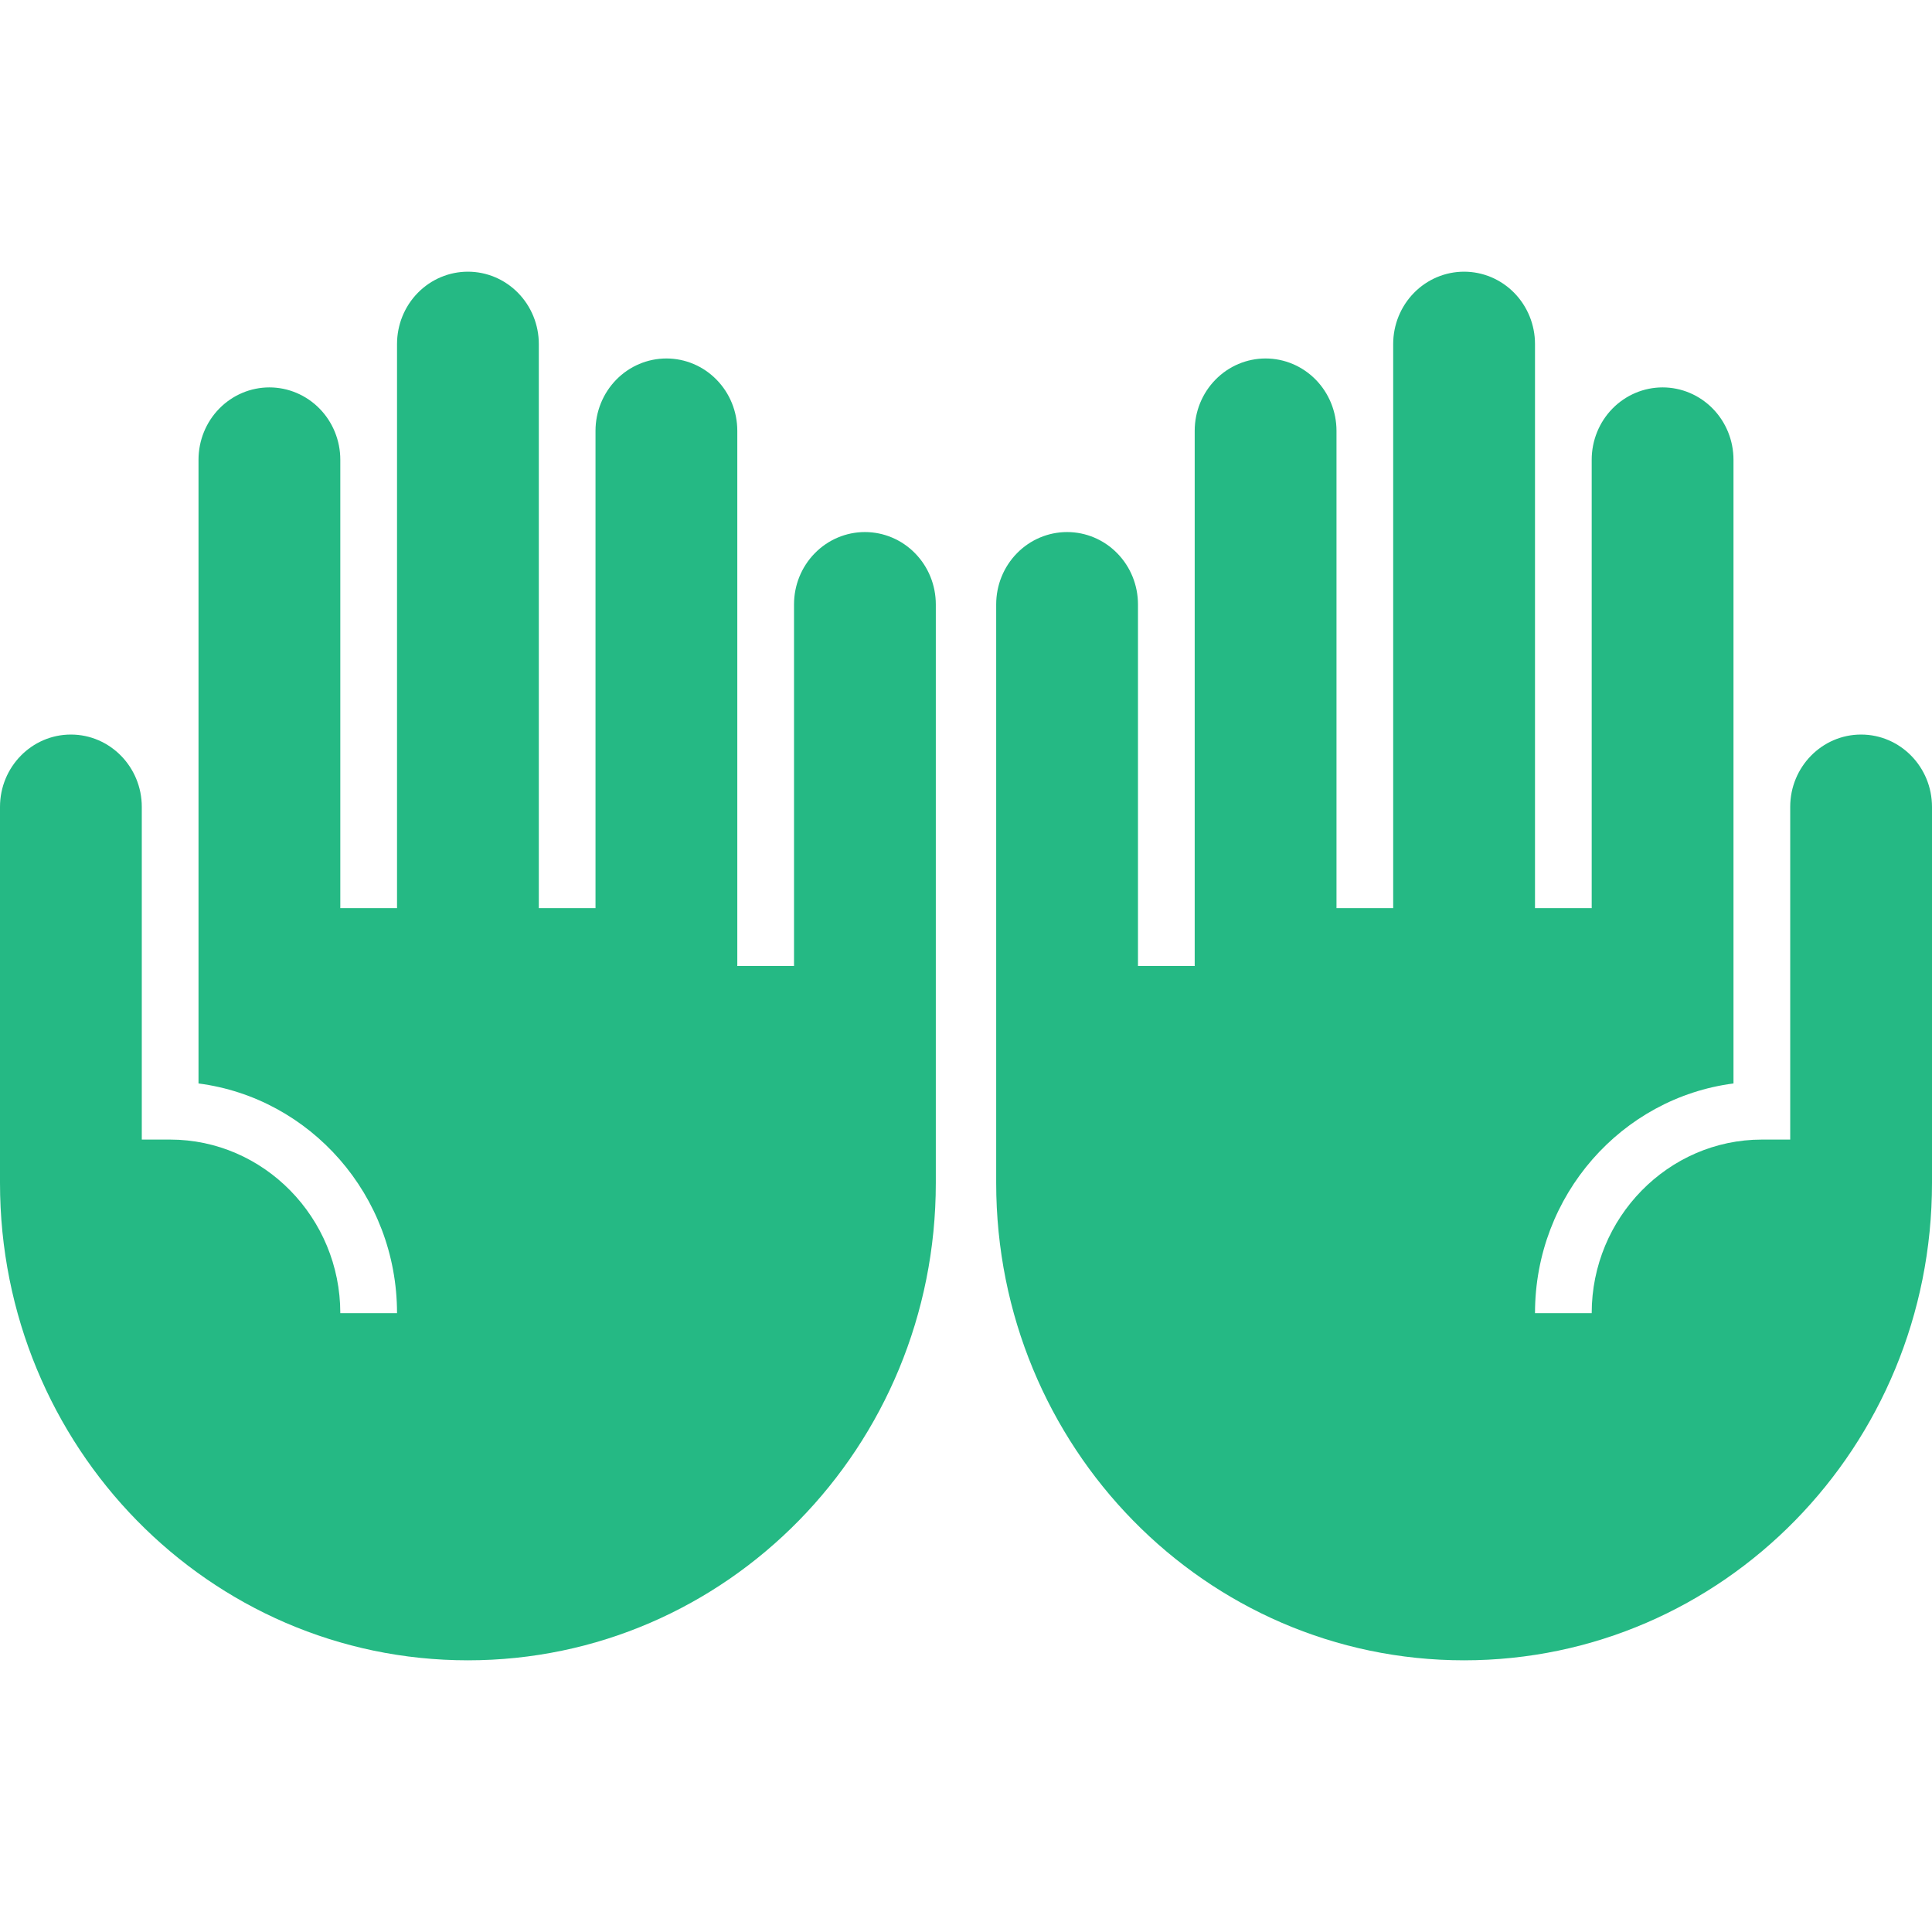
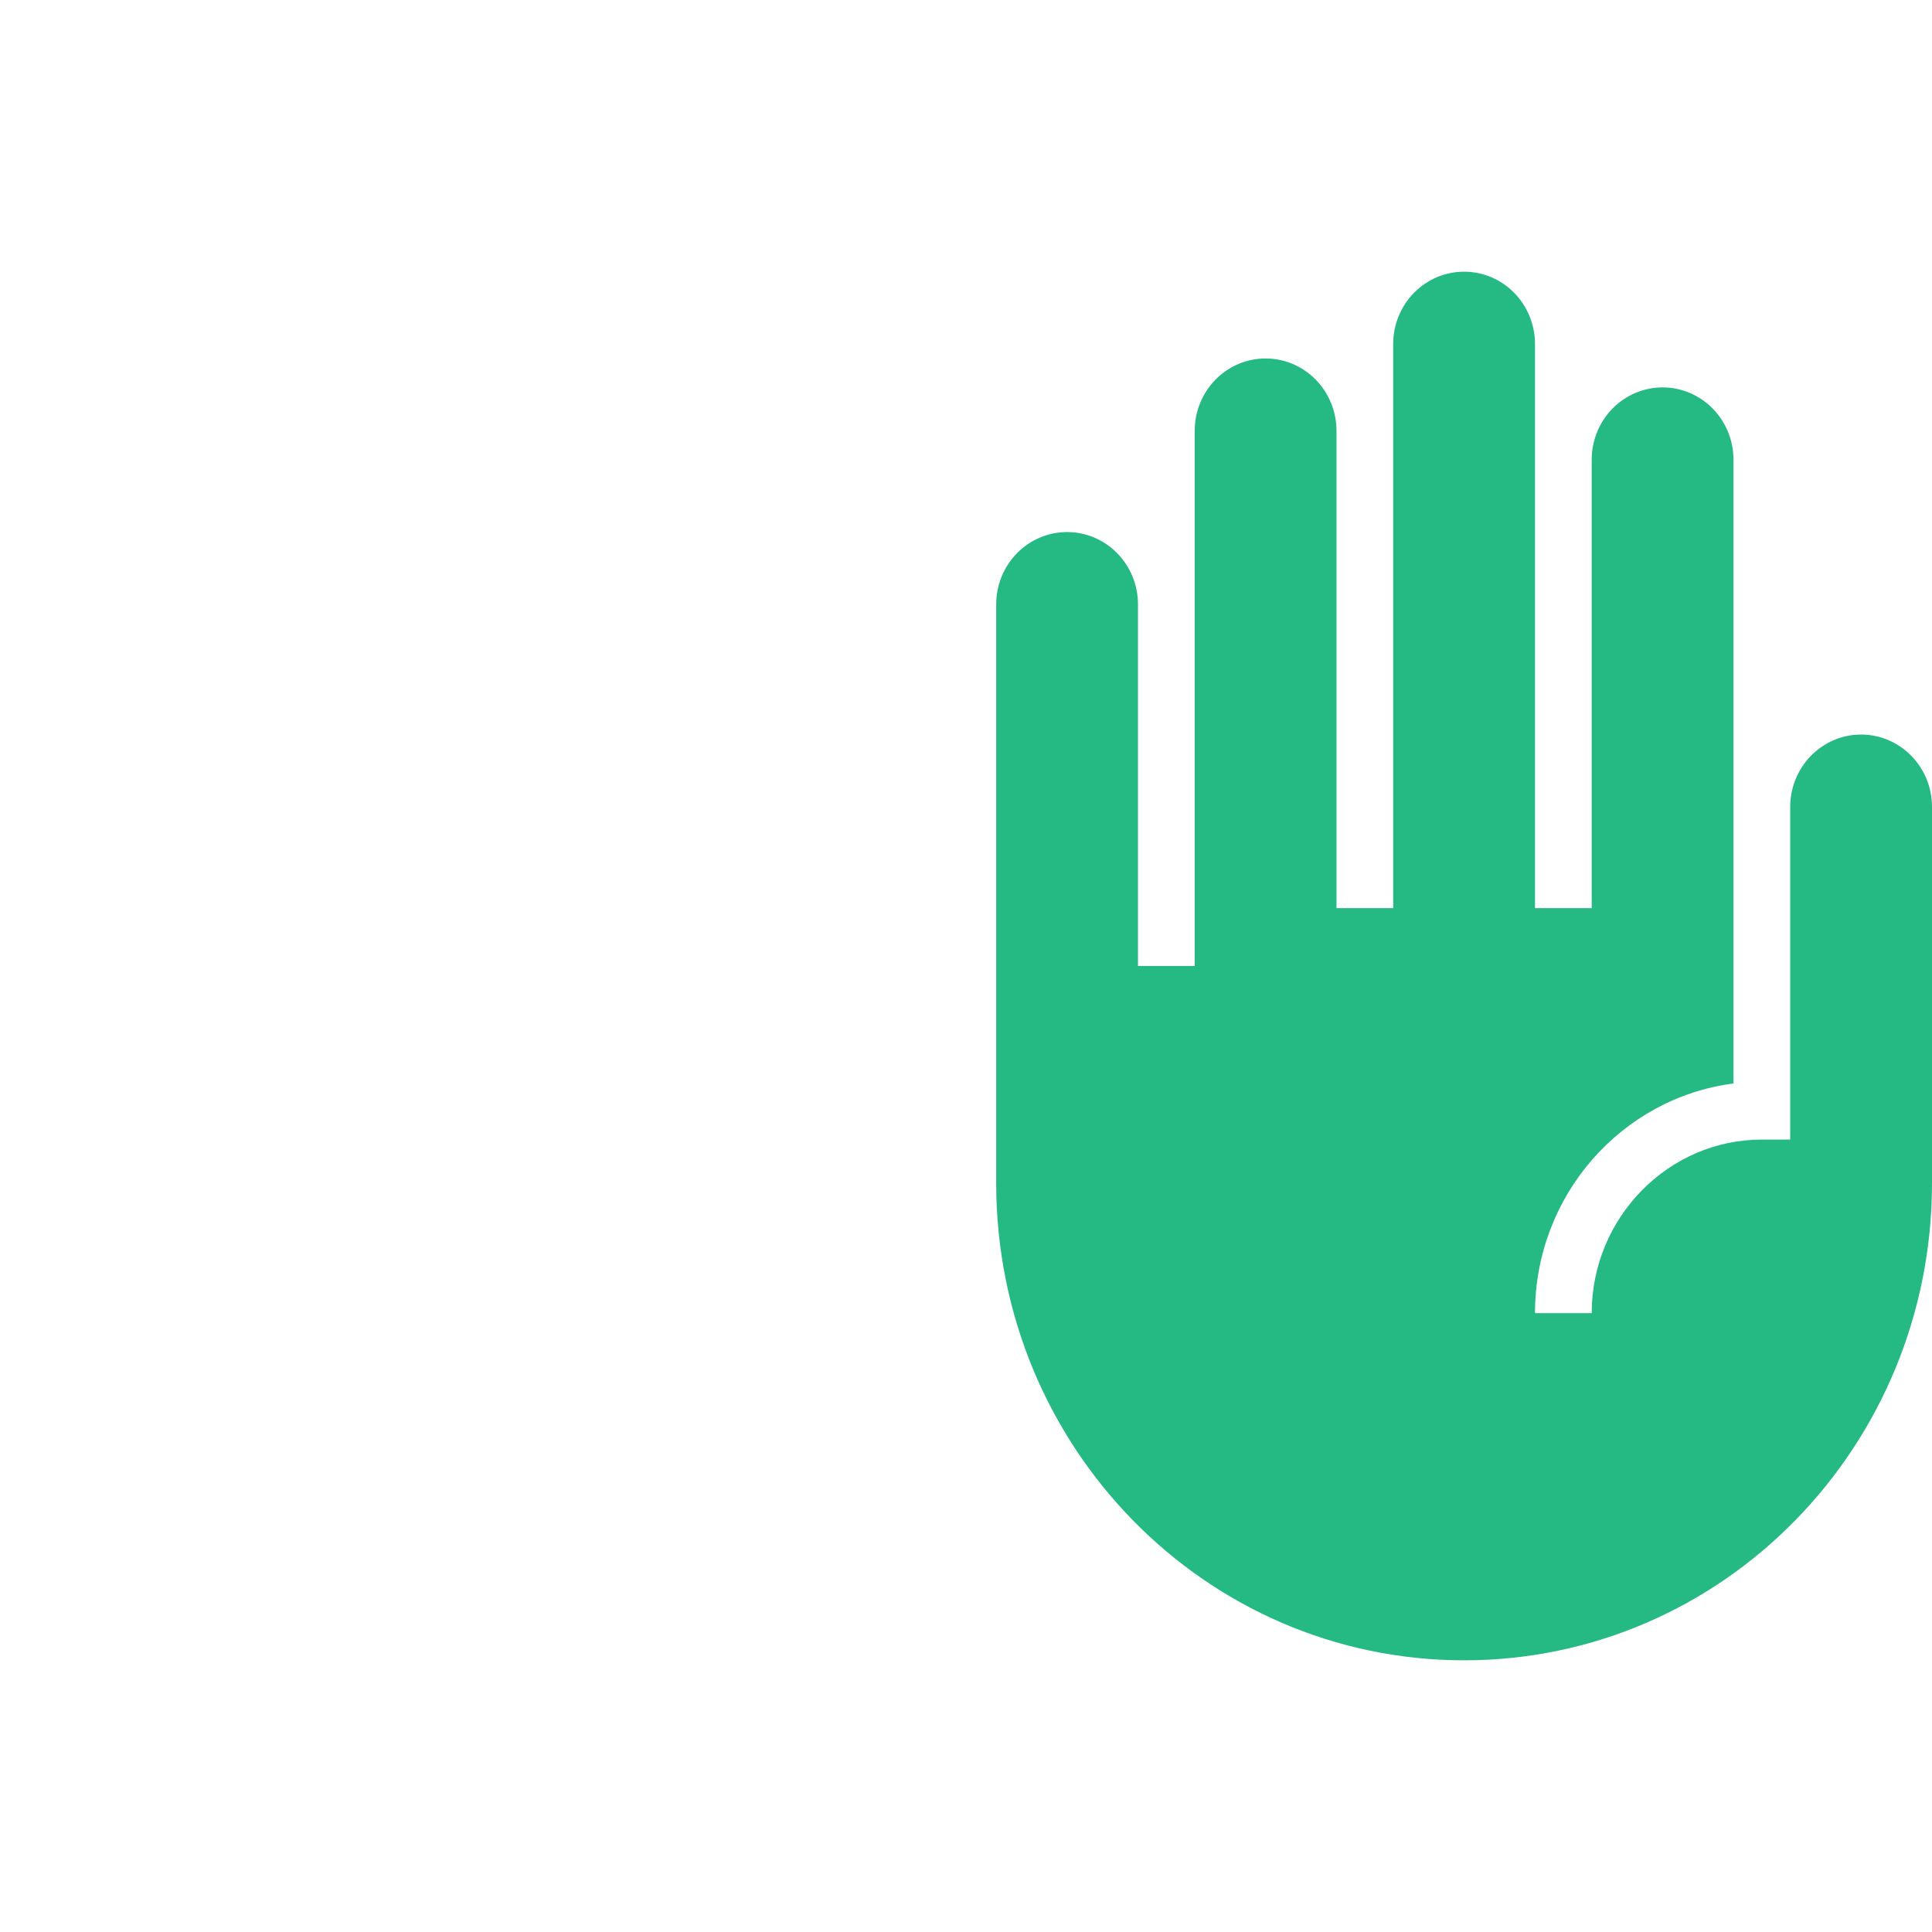
<svg xmlns="http://www.w3.org/2000/svg" width="64" height="64" viewBox="0 0 64 64" fill="none">
  <path d="M61.651 24.333C60.355 24.333 59.303 25.407 59.303 26.729V37.75H58.364C55.264 37.75 52.727 40.337 52.727 43.5H50.849C50.849 39.59 53.723 36.37 57.424 35.891V15.229C57.424 14.594 57.177 13.984 56.736 13.535C56.296 13.086 55.699 12.833 55.076 12.833C54.453 12.833 53.856 13.086 53.415 13.535C52.975 13.984 52.727 14.594 52.727 15.229V30.083H50.849V11.396C50.849 10.76 50.601 10.151 50.161 9.702C49.72 9.252 49.123 9 48.5 9C47.877 9 47.28 9.252 46.839 9.702C46.399 10.151 46.151 10.76 46.151 11.396V30.083H44.273V14.271C44.273 13.635 44.025 13.026 43.585 12.577C43.144 12.127 42.547 11.875 41.924 11.875C41.301 11.875 40.704 12.127 40.264 12.577C39.823 13.026 39.576 13.635 39.576 14.271V32H37.697V20.021C37.697 19.385 37.45 18.776 37.009 18.327C36.569 17.877 35.971 17.625 35.349 17.625C34.726 17.625 34.128 17.877 33.688 18.327C33.247 18.776 33 19.385 33 20.021V39.188C33 47.928 39.933 55 48.5 55C57.067 55 64 47.928 64 39.188V26.729C64 25.407 62.948 24.333 61.651 24.333Z" fill="#25B984" />
-   <path d="M2.348 24.333C3.645 24.333 4.697 25.407 4.697 26.729V37.75H5.636C8.736 37.75 11.273 40.337 11.273 43.5H13.152C13.152 39.59 10.277 36.37 6.576 35.891V15.229C6.576 14.594 6.823 13.984 7.264 13.535C7.704 13.086 8.301 12.833 8.924 12.833C9.547 12.833 10.144 13.086 10.585 13.535C11.025 13.984 11.273 14.594 11.273 15.229V30.083H13.152V11.396C13.152 10.76 13.399 10.151 13.839 9.702C14.28 9.252 14.877 9 15.5 9C16.123 9 16.72 9.252 17.161 9.702C17.601 10.151 17.849 10.76 17.849 11.396V30.083H19.727V14.271C19.727 13.635 19.975 13.026 20.415 12.577C20.856 12.127 21.453 11.875 22.076 11.875C22.699 11.875 23.296 12.127 23.736 12.577C24.177 13.026 24.424 13.635 24.424 14.271V32H26.303V20.021C26.303 19.385 26.55 18.776 26.991 18.327C27.431 17.877 28.029 17.625 28.651 17.625C29.274 17.625 29.872 17.877 30.312 18.327C30.753 18.776 31 19.385 31 20.021V39.188C31 47.928 24.067 55 15.5 55C6.933 55 0 47.928 0 39.188V26.729C0 25.407 1.052 24.333 2.348 24.333Z" fill="#25B984" />
</svg>